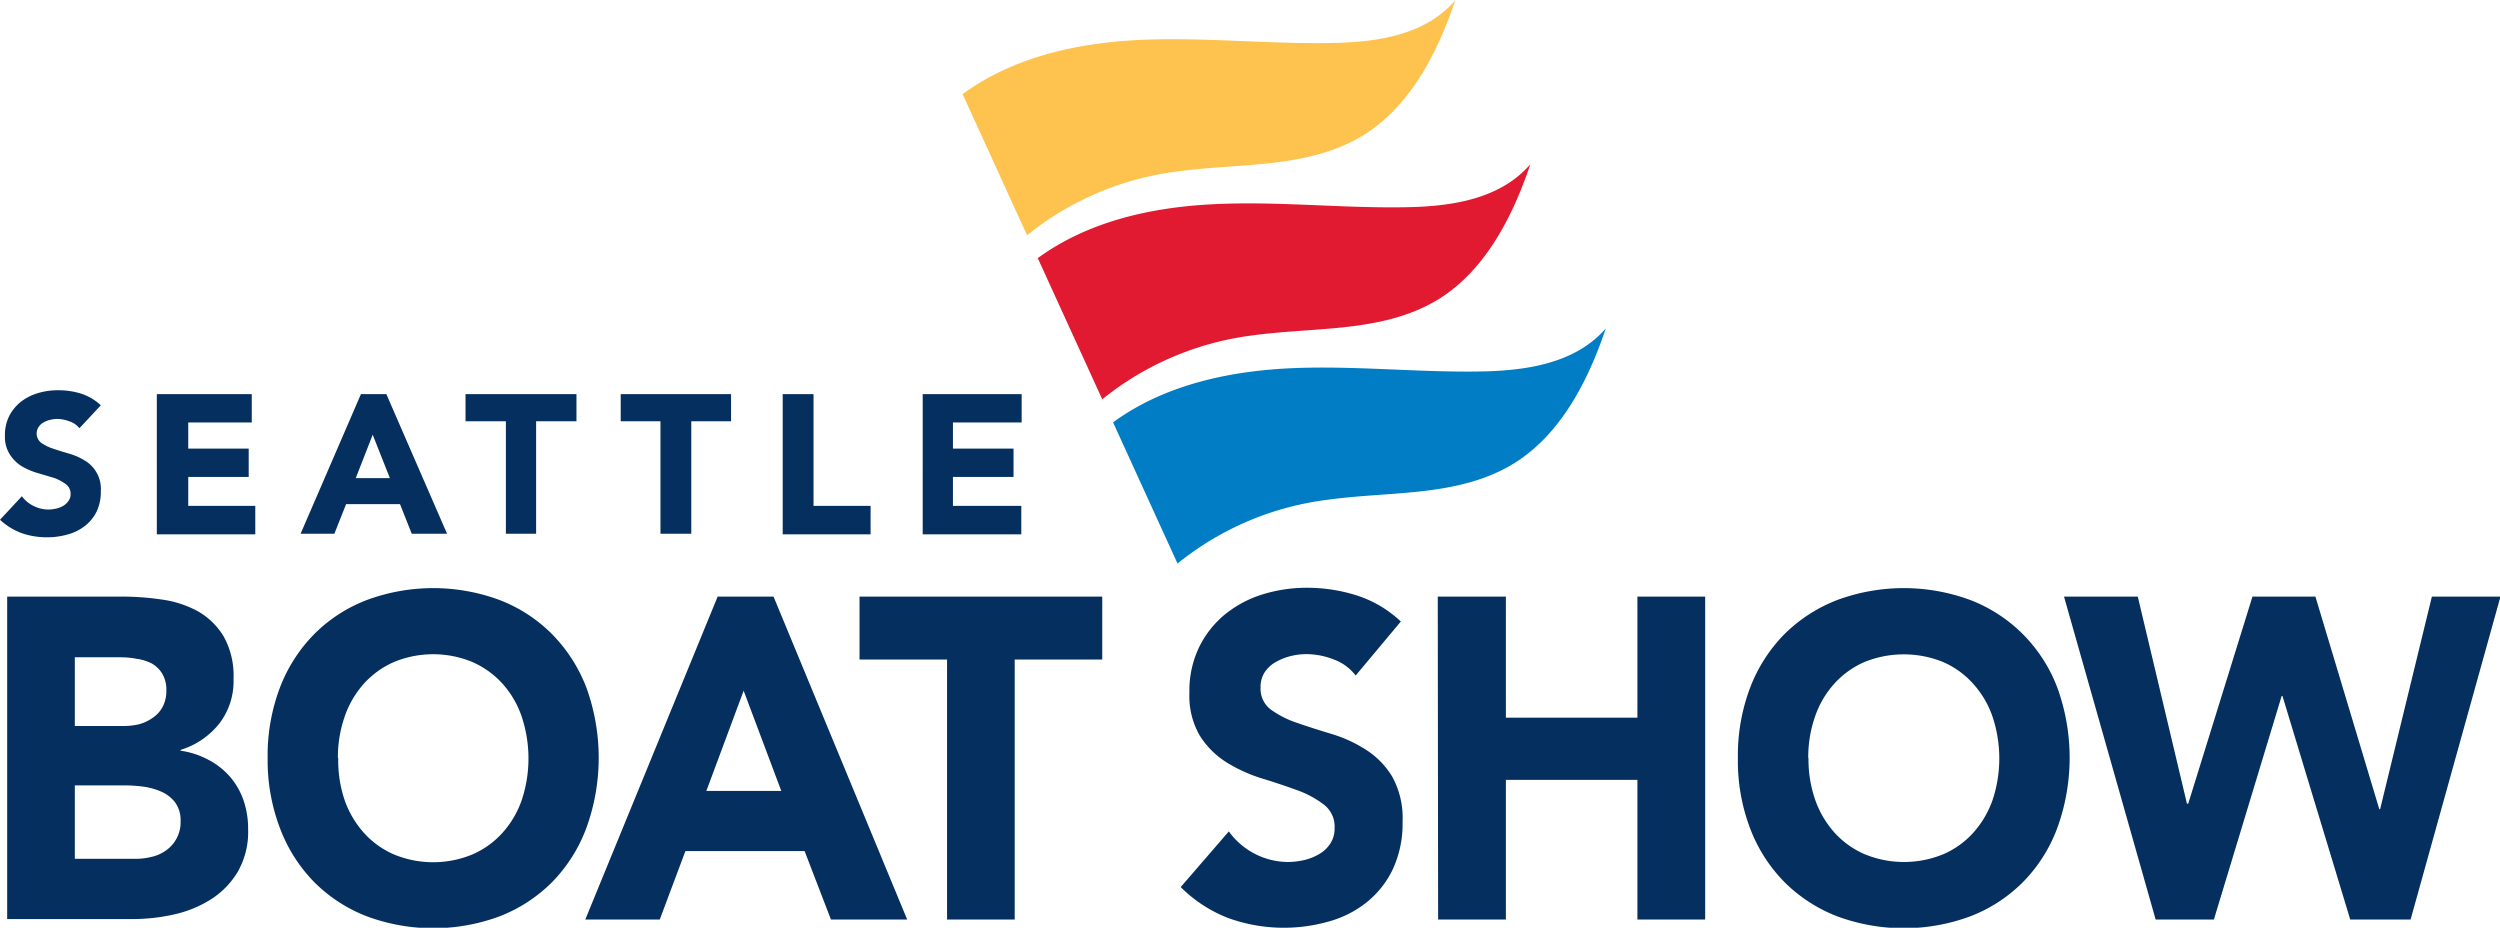
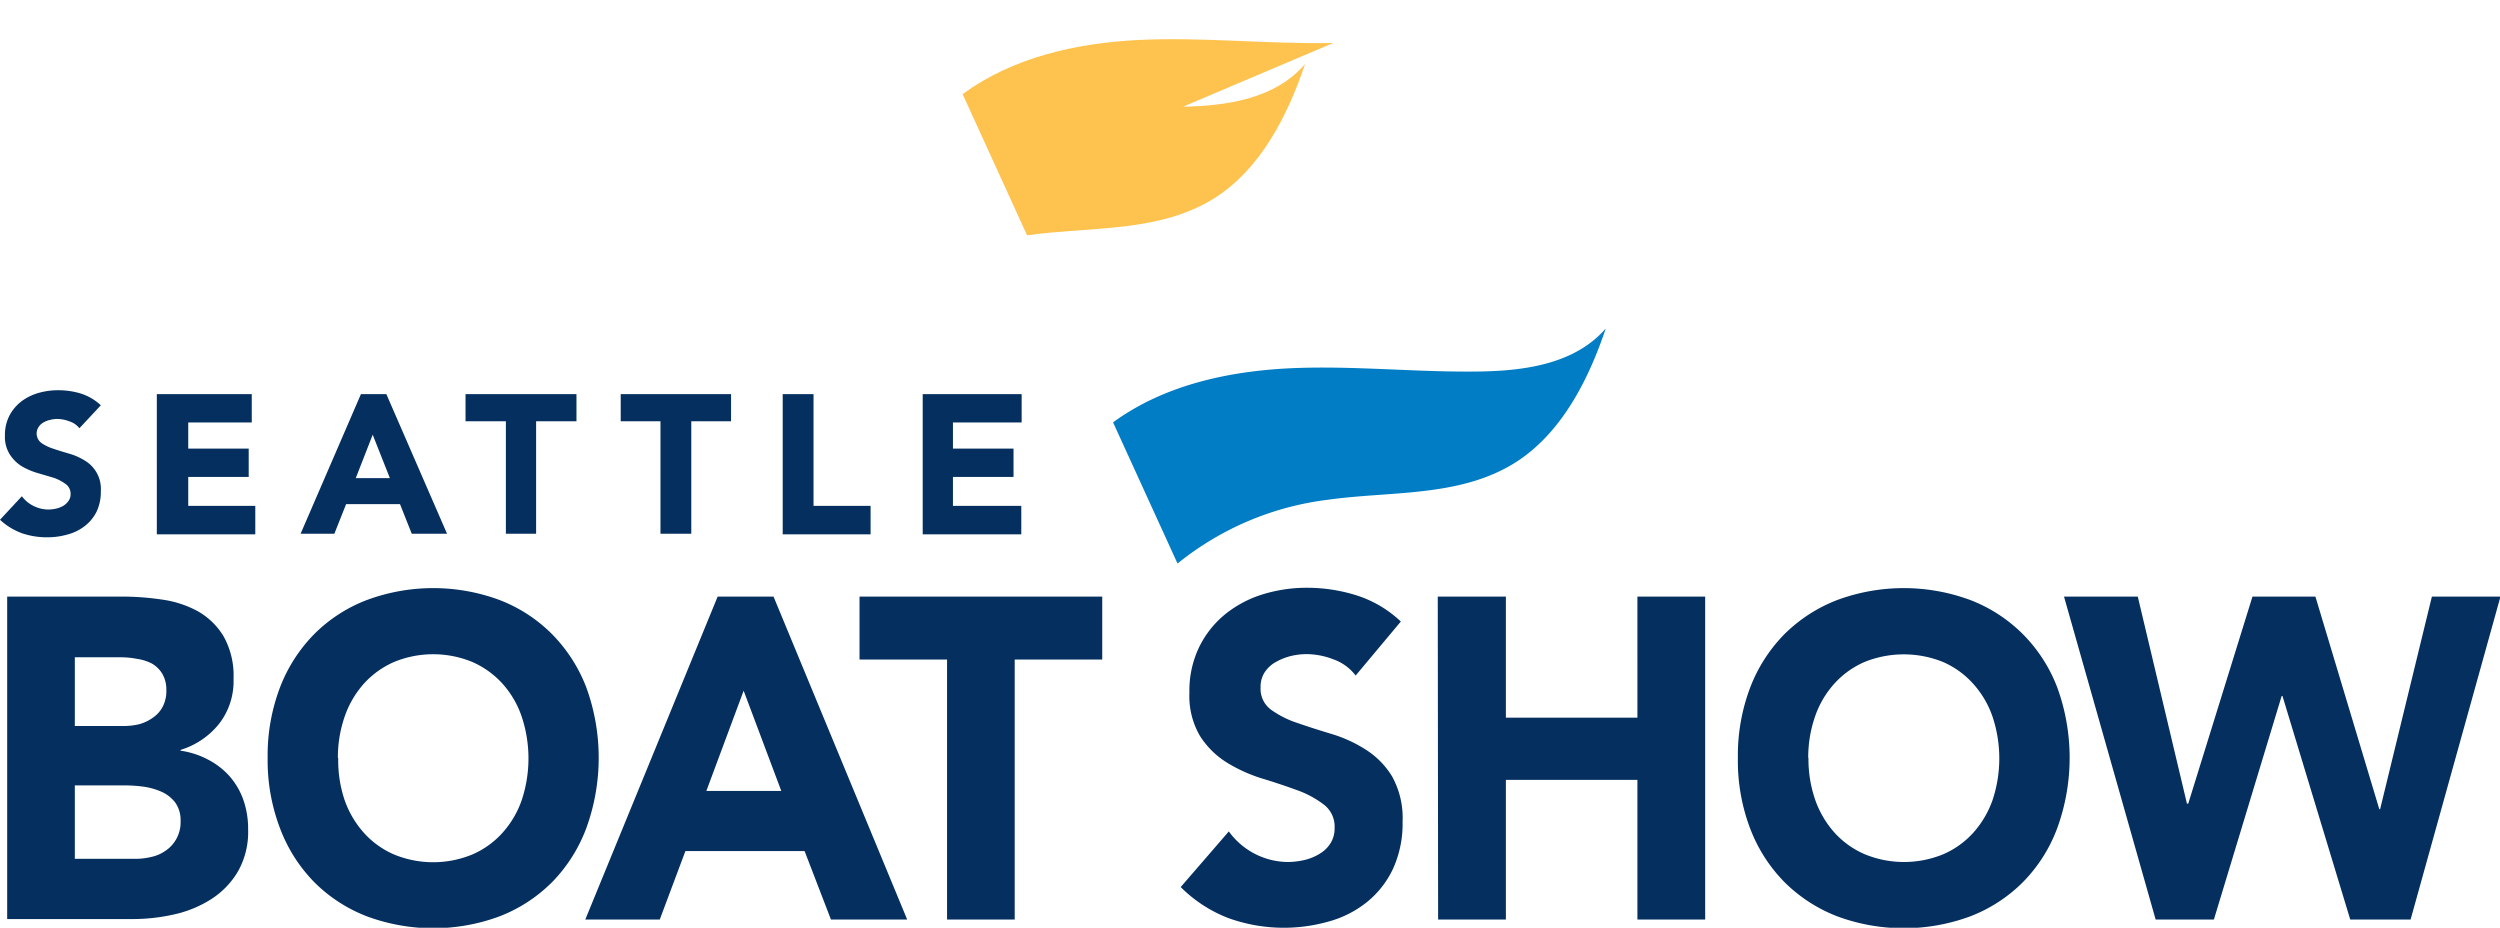
<svg xmlns="http://www.w3.org/2000/svg" viewBox="0 0 212.5 78.86">
  <g data-name="Layer 2">
-     <path d="M119.72 17.61c-5.53.12-11.07-.53-16.6-.25-5.23.26-10.6 1.44-14.91 4.58l5.48 12a25.36 25.36 0 0 1 12.77-5.43c5.42-.75 11.28-.19 16-3.19 3.82-2.46 6.12-6.9 7.62-11.36-2.54 2.95-6.63 3.57-10.36 3.65Z" style="fill:#e11931" />
    <path d="M126.12 31.57c-5.54.12-11.07-.53-16.61-.26-5.22.27-10.6 1.45-14.9 4.59l5.48 12a25.18 25.18 0 0 1 12.77-5.42c5.41-.76 11.27-.19 16-3.2 3.83-2.46 6.13-6.89 7.63-11.36-2.55 2.94-6.65 3.56-10.37 3.65Z" style="fill:#007dc5" />
-     <path d="M113.33 3.65c-5.54.12-11.07-.52-16.6-.25-5.23.27-10.6 1.45-14.91 4.6l5.48 12a25.18 25.18 0 0 1 12.77-5.42c5.41-.76 11.27-.19 16-3.2 3.83-2.46 6.13-6.9 7.63-11.36-2.55 2.98-6.64 3.55-10.37 3.63Z" style="fill:#fec34e" />
+     <path d="M113.33 3.65c-5.54.12-11.07-.52-16.6-.25-5.23.27-10.6 1.45-14.91 4.6l5.48 12c5.41-.76 11.27-.19 16-3.2 3.83-2.46 6.13-6.9 7.63-11.36-2.55 2.98-6.64 3.55-10.37 3.63Z" style="fill:#fec34e" />
    <path d="M6.75 36.4a1.78 1.78 0 0 0-.86-.59 3.07 3.07 0 0 0-1-.2 2.44 2.44 0 0 0-.59.07 2 2 0 0 0-.57.21 1.13 1.13 0 0 0-.43.38 1 1 0 0 0 .23 1.39 3.72 3.72 0 0 0 1 .48c.4.14.84.27 1.31.41a5.17 5.17 0 0 1 1.32.57 2.8 2.8 0 0 1 1.41 2.64 3.9 3.9 0 0 1-.36 1.73 3.51 3.51 0 0 1-1 1.22 4.07 4.07 0 0 1-1.46.72 6.27 6.27 0 0 1-1.75.24 6.51 6.51 0 0 1-2.15-.35A5.52 5.52 0 0 1 0 44.18l1.86-2a2.7 2.7 0 0 0 1 .83 2.85 2.85 0 0 0 1.27.3 3 3 0 0 0 .65-.08 2.13 2.13 0 0 0 .59-.23 1.4 1.4 0 0 0 .42-.38A.94.94 0 0 0 6 42a1 1 0 0 0-.41-.85 3.82 3.82 0 0 0-1-.53l-1.42-.42a6 6 0 0 1-1.34-.58 3.19 3.19 0 0 1-1-1 2.77 2.77 0 0 1-.41-1.6 3.57 3.57 0 0 1 .37-1.67 3.7 3.7 0 0 1 1-1.21 4.4 4.4 0 0 1 1.45-.73 6 6 0 0 1 1.69-.24 6.6 6.6 0 0 1 1.94.28 4.5 4.5 0 0 1 1.7 1Zm6.58-2.9h8.07v2.41H16v2.22h5.14v2.41H16V43h5.7v2.42h-8.37Zm17.35 0h2.16L38 45.37h-3l-1-2.52h-4.58l-1 2.52h-2.87Zm1 3.45-1.44 3.69h2.9ZM43 35.81h-3.43V33.5H49v2.31h-3.43v9.56H43Zm13.14 0h-3.38V33.5h9.38v2.31h-3.38v9.56h-2.62Zm10.39-2.31h2.62V43H74v2.42h-7.47Zm11.9 0h8.41v2.41H81v2.22h5.15v2.41H81V43h5.81v2.42h-8.38ZM.61 50.71h9.73a23 23 0 0 1 3.4.25 8.87 8.87 0 0 1 3.08 1A6 6 0 0 1 19 54.08a6.81 6.81 0 0 1 .85 3.61 5.89 5.89 0 0 1-1.24 3.85 6.71 6.71 0 0 1-3.26 2.2v.07a7.08 7.08 0 0 1 2.34.76A6.33 6.33 0 0 1 19.53 66a6.2 6.2 0 0 1 1.16 2 7.46 7.46 0 0 1 .4 2.48 6.81 6.81 0 0 1-.88 3.62 7.05 7.05 0 0 1-2.29 2.35 9.84 9.84 0 0 1-3.14 1.28 16 16 0 0 1-3.48.39H.61Zm5.75 11h4.16a5.79 5.79 0 0 0 1.31-.15A3.69 3.69 0 0 0 13 61a2.58 2.58 0 0 0 .83-.93 2.88 2.88 0 0 0 .31-1.39 2.69 2.69 0 0 0-.35-1.42 2.5 2.5 0 0 0-.9-.87 4.13 4.13 0 0 0-1.26-.39 7.21 7.21 0 0 0-1.37-.13h-3.9Zm0 11.29h5.16a5.64 5.64 0 0 0 1.34-.16 3.33 3.33 0 0 0 1.23-.54 2.91 2.91 0 0 0 1.26-2.52 2.57 2.57 0 0 0-.46-1.57 3 3 0 0 0-1.16-.91 5.72 5.72 0 0 0-1.51-.43 11.93 11.93 0 0 0-1.51-.11H6.36Zm16.39-8.57a16.27 16.27 0 0 1 1.05-6 13.16 13.16 0 0 1 2.93-4.55A12.68 12.68 0 0 1 31.19 51a16.22 16.22 0 0 1 11.27 0 12.73 12.73 0 0 1 4.45 2.89 13.16 13.16 0 0 1 2.93 4.55 17.5 17.5 0 0 1 0 11.94A13.11 13.11 0 0 1 46.91 75a12.87 12.87 0 0 1-4.45 2.89 16.22 16.22 0 0 1-11.27 0A12.82 12.82 0 0 1 26.73 75a13.11 13.11 0 0 1-2.93-4.6 16.19 16.19 0 0 1-1.05-5.97Zm6 0a10.53 10.53 0 0 0 .54 3.57 8.27 8.27 0 0 0 1.64 2.79 7.39 7.39 0 0 0 2.56 1.84 8.73 8.73 0 0 0 6.66 0 7.39 7.39 0 0 0 2.56-1.84A8.11 8.11 0 0 0 44.35 68a11.25 11.25 0 0 0 0-7.07 8.06 8.06 0 0 0-1.64-2.82 7.52 7.52 0 0 0-2.56-1.84 8.73 8.73 0 0 0-6.66 0 7.52 7.52 0 0 0-2.56 1.84 8.21 8.21 0 0 0-1.64 2.82 10.56 10.56 0 0 0-.57 3.5ZM61 50.71h4.75l11.36 27.45h-6.48l-2.24-5.82H58.26l-2.18 5.82h-6.33Zm2.21 8-3.17 8.52h6.37Zm17.29-2.65h-7.44v-5.35h20.63v5.35h-7.44v22.1H80.5Zm34.73 1.36a4.09 4.09 0 0 0-1.9-1.38 6.42 6.42 0 0 0-2.27-.44 5.81 5.81 0 0 0-1.29.15 5 5 0 0 0-1.25.48 2.71 2.71 0 0 0-1 .88 2.25 2.25 0 0 0-.37 1.32 2.2 2.2 0 0 0 .88 1.89 8.22 8.22 0 0 0 2.24 1.13c.89.31 1.86.62 2.89.93a11.54 11.54 0 0 1 2.9 1.32 7 7 0 0 1 2.27 2.3 7.28 7.28 0 0 1 .89 3.84 9.24 9.24 0 0 1-.81 4 8 8 0 0 1-2.2 2.82 8.94 8.94 0 0 1-3.21 1.65 13.92 13.92 0 0 1-8.58-.27 11.63 11.63 0 0 1-4.06-2.64l4.09-4.73a6.26 6.26 0 0 0 5 2.6 6.42 6.42 0 0 0 1.43-.17 4.38 4.38 0 0 0 1.29-.53 2.7 2.7 0 0 0 .92-.89 2.31 2.31 0 0 0 .35-1.28 2.35 2.35 0 0 0-.9-2 8.38 8.38 0 0 0-2.27-1.23c-.91-.33-1.9-.67-3-1a13.2 13.2 0 0 1-3-1.36 7.27 7.27 0 0 1-2.27-2.25 6.71 6.71 0 0 1-.9-3.68 8.53 8.53 0 0 1 .83-3.88 8.32 8.32 0 0 1 2.21-2.79 9.57 9.57 0 0 1 3.19-1.69 12.67 12.67 0 0 1 3.73-.56 14 14 0 0 1 4.29.66 9.79 9.79 0 0 1 3.72 2.21Zm6.98-6.71H128V61h11.18V50.71h5.76v27.45h-5.76V66.29H128v11.87h-5.76Zm25.51 13.72a16.27 16.27 0 0 1 1.05-6 13.16 13.16 0 0 1 2.93-4.55 13 13 0 0 1 4.47-2.88 16.31 16.31 0 0 1 11.3 0 12.82 12.82 0 0 1 4.46 2.89 13 13 0 0 1 2.94 4.55 17.5 17.5 0 0 1 0 11.94 13 13 0 0 1-2.94 4.62 12.82 12.82 0 0 1-4.46 2.89 16.31 16.31 0 0 1-11.3 0A13 13 0 0 1 151.7 75a13.11 13.11 0 0 1-2.93-4.56 16.19 16.19 0 0 1-1.05-6.01Zm6 0a10.53 10.53 0 0 0 .57 3.55 8.27 8.27 0 0 0 1.64 2.79 7.43 7.43 0 0 0 2.57 1.84 8.78 8.78 0 0 0 6.68 0 7.39 7.39 0 0 0 2.56-1.84 8.29 8.29 0 0 0 1.63-2.77 11.25 11.25 0 0 0 0-7.07 8.1 8.1 0 0 0-1.65-2.81 7.42 7.42 0 0 0-2.56-1.85 8.91 8.91 0 0 0-6.68 0 7.46 7.46 0 0 0-2.57 1.85 8.07 8.07 0 0 0-1.64 2.81 10.56 10.56 0 0 0-.57 3.5Zm21.72-13.72h6.27l4.18 17.6h.11l5.46-17.6h5.35l5.43 18.07h.07l4.4-18.07h5.83l-7.64 27.45h-5.13l-5.76-19h-.07l-5.76 19h-4.95Z" style="fill:#042f5f" />
  </g>
</svg>